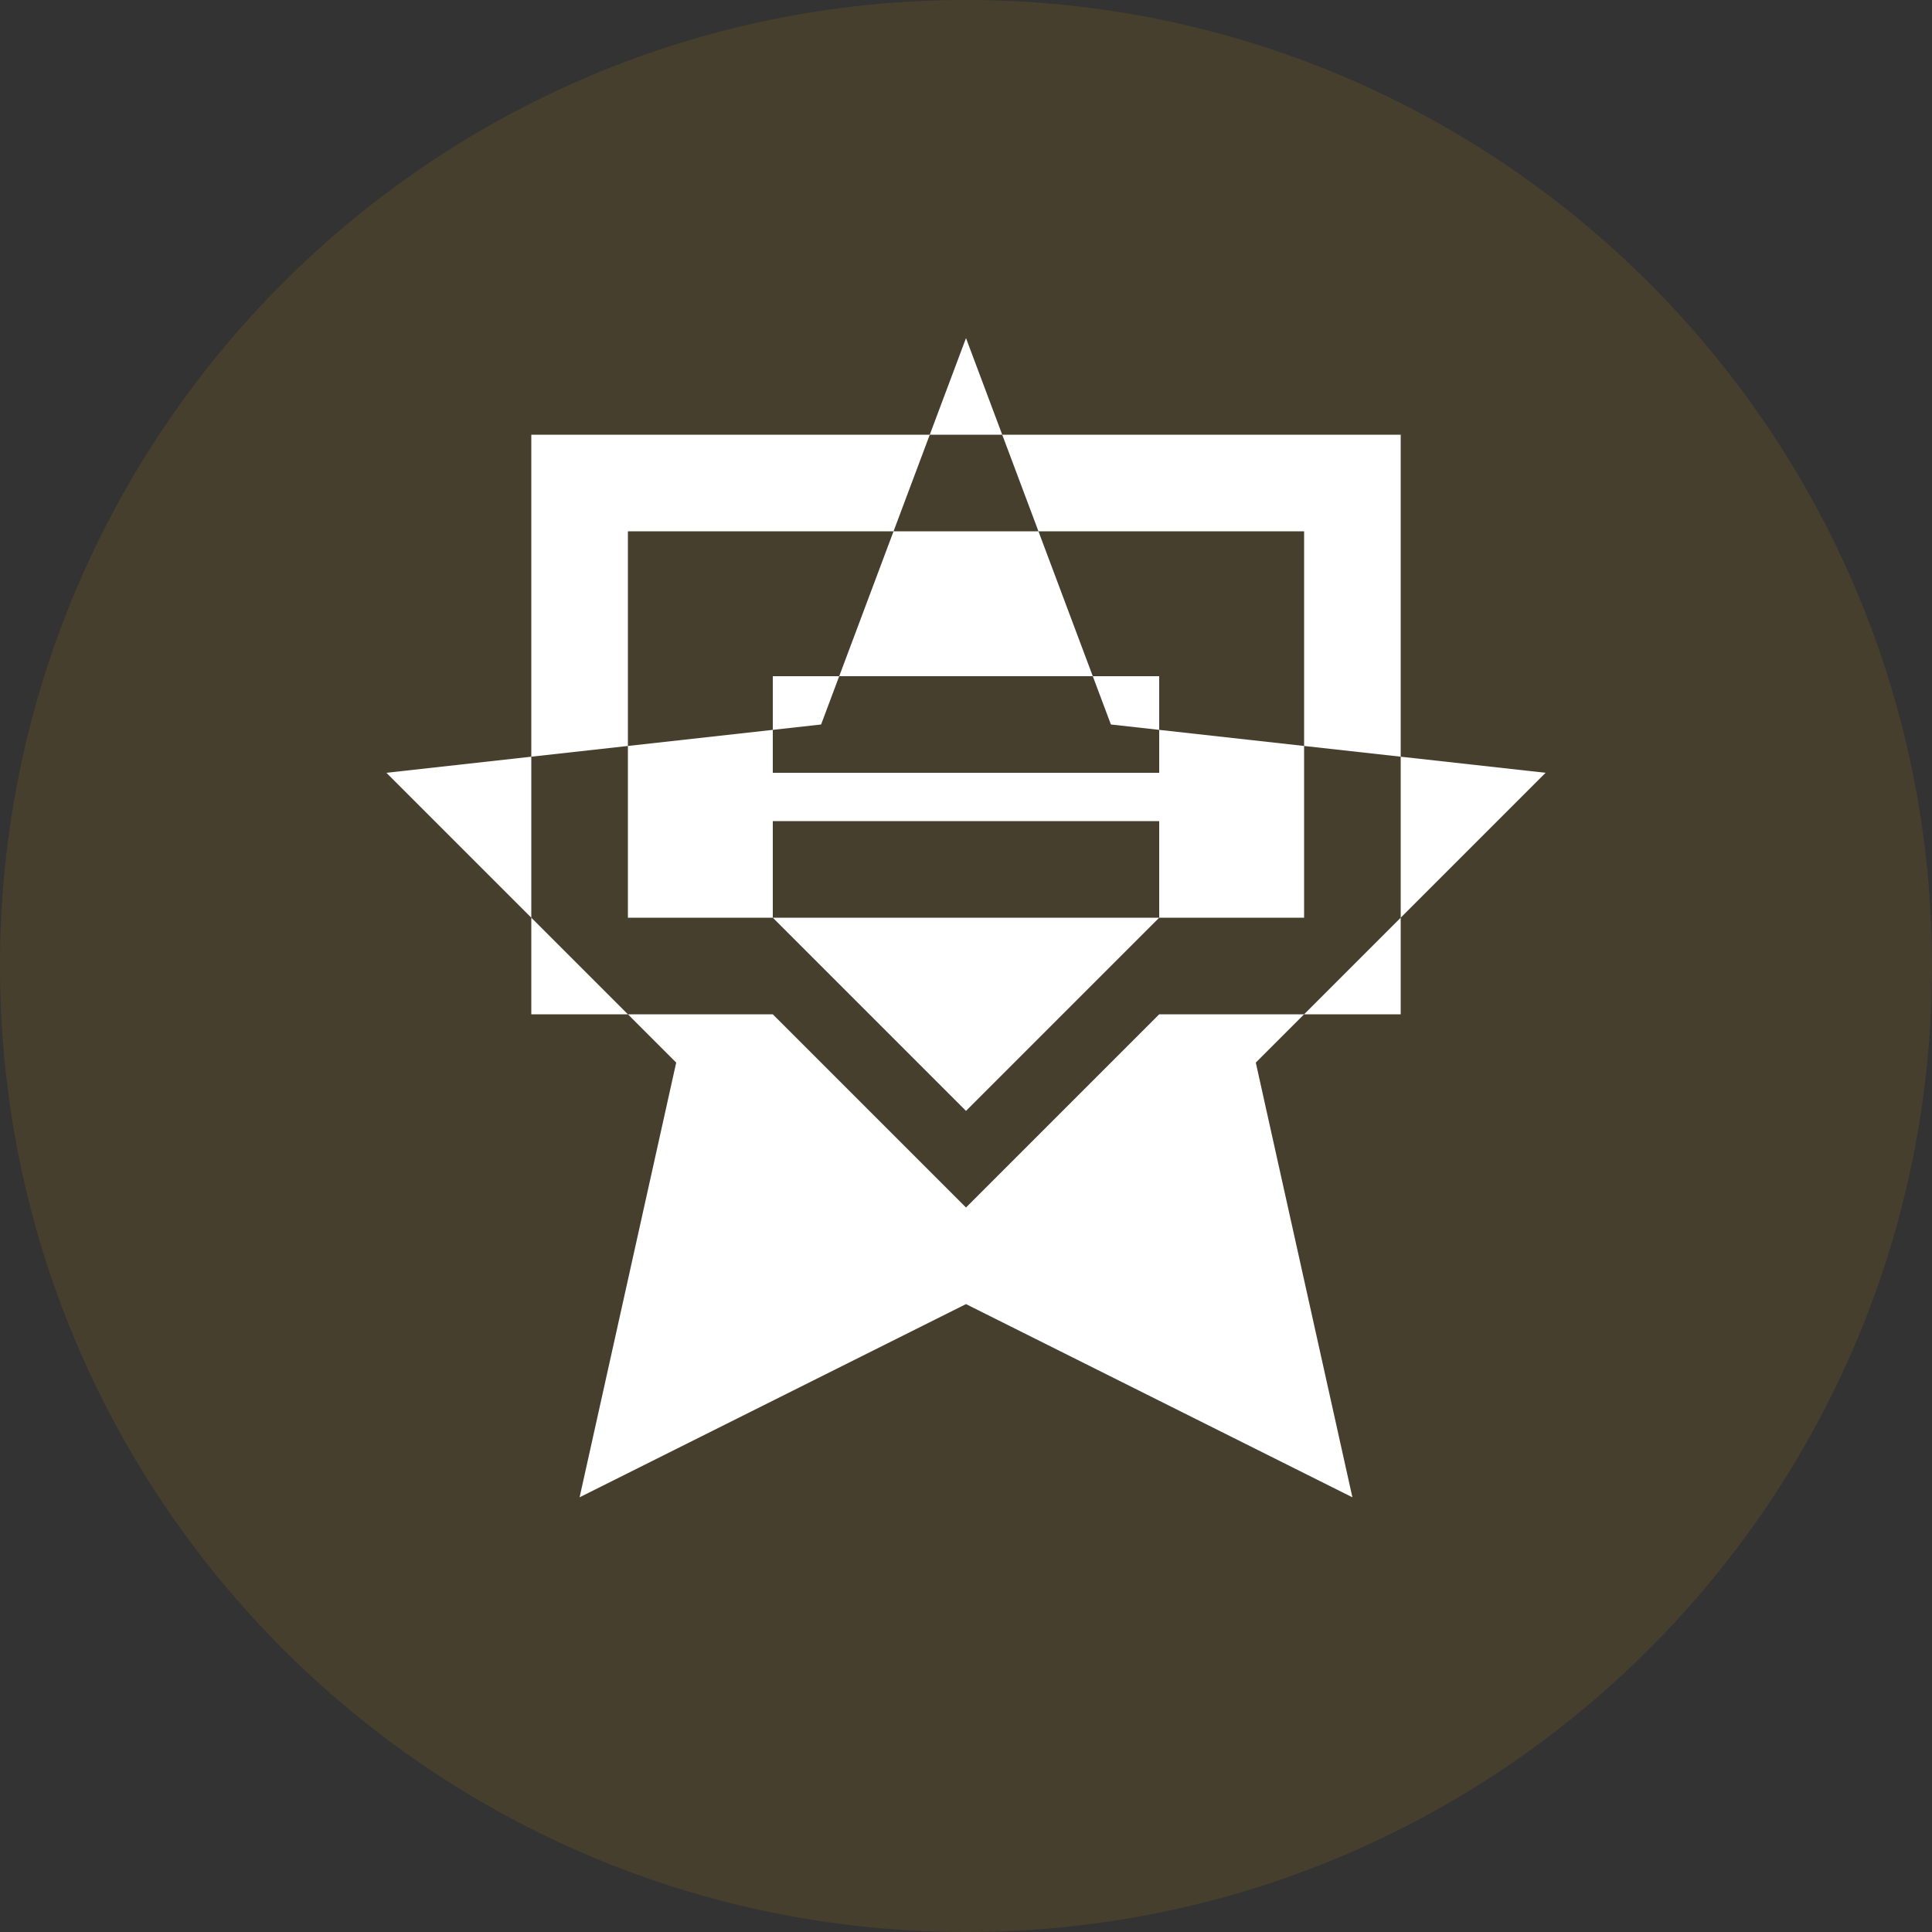
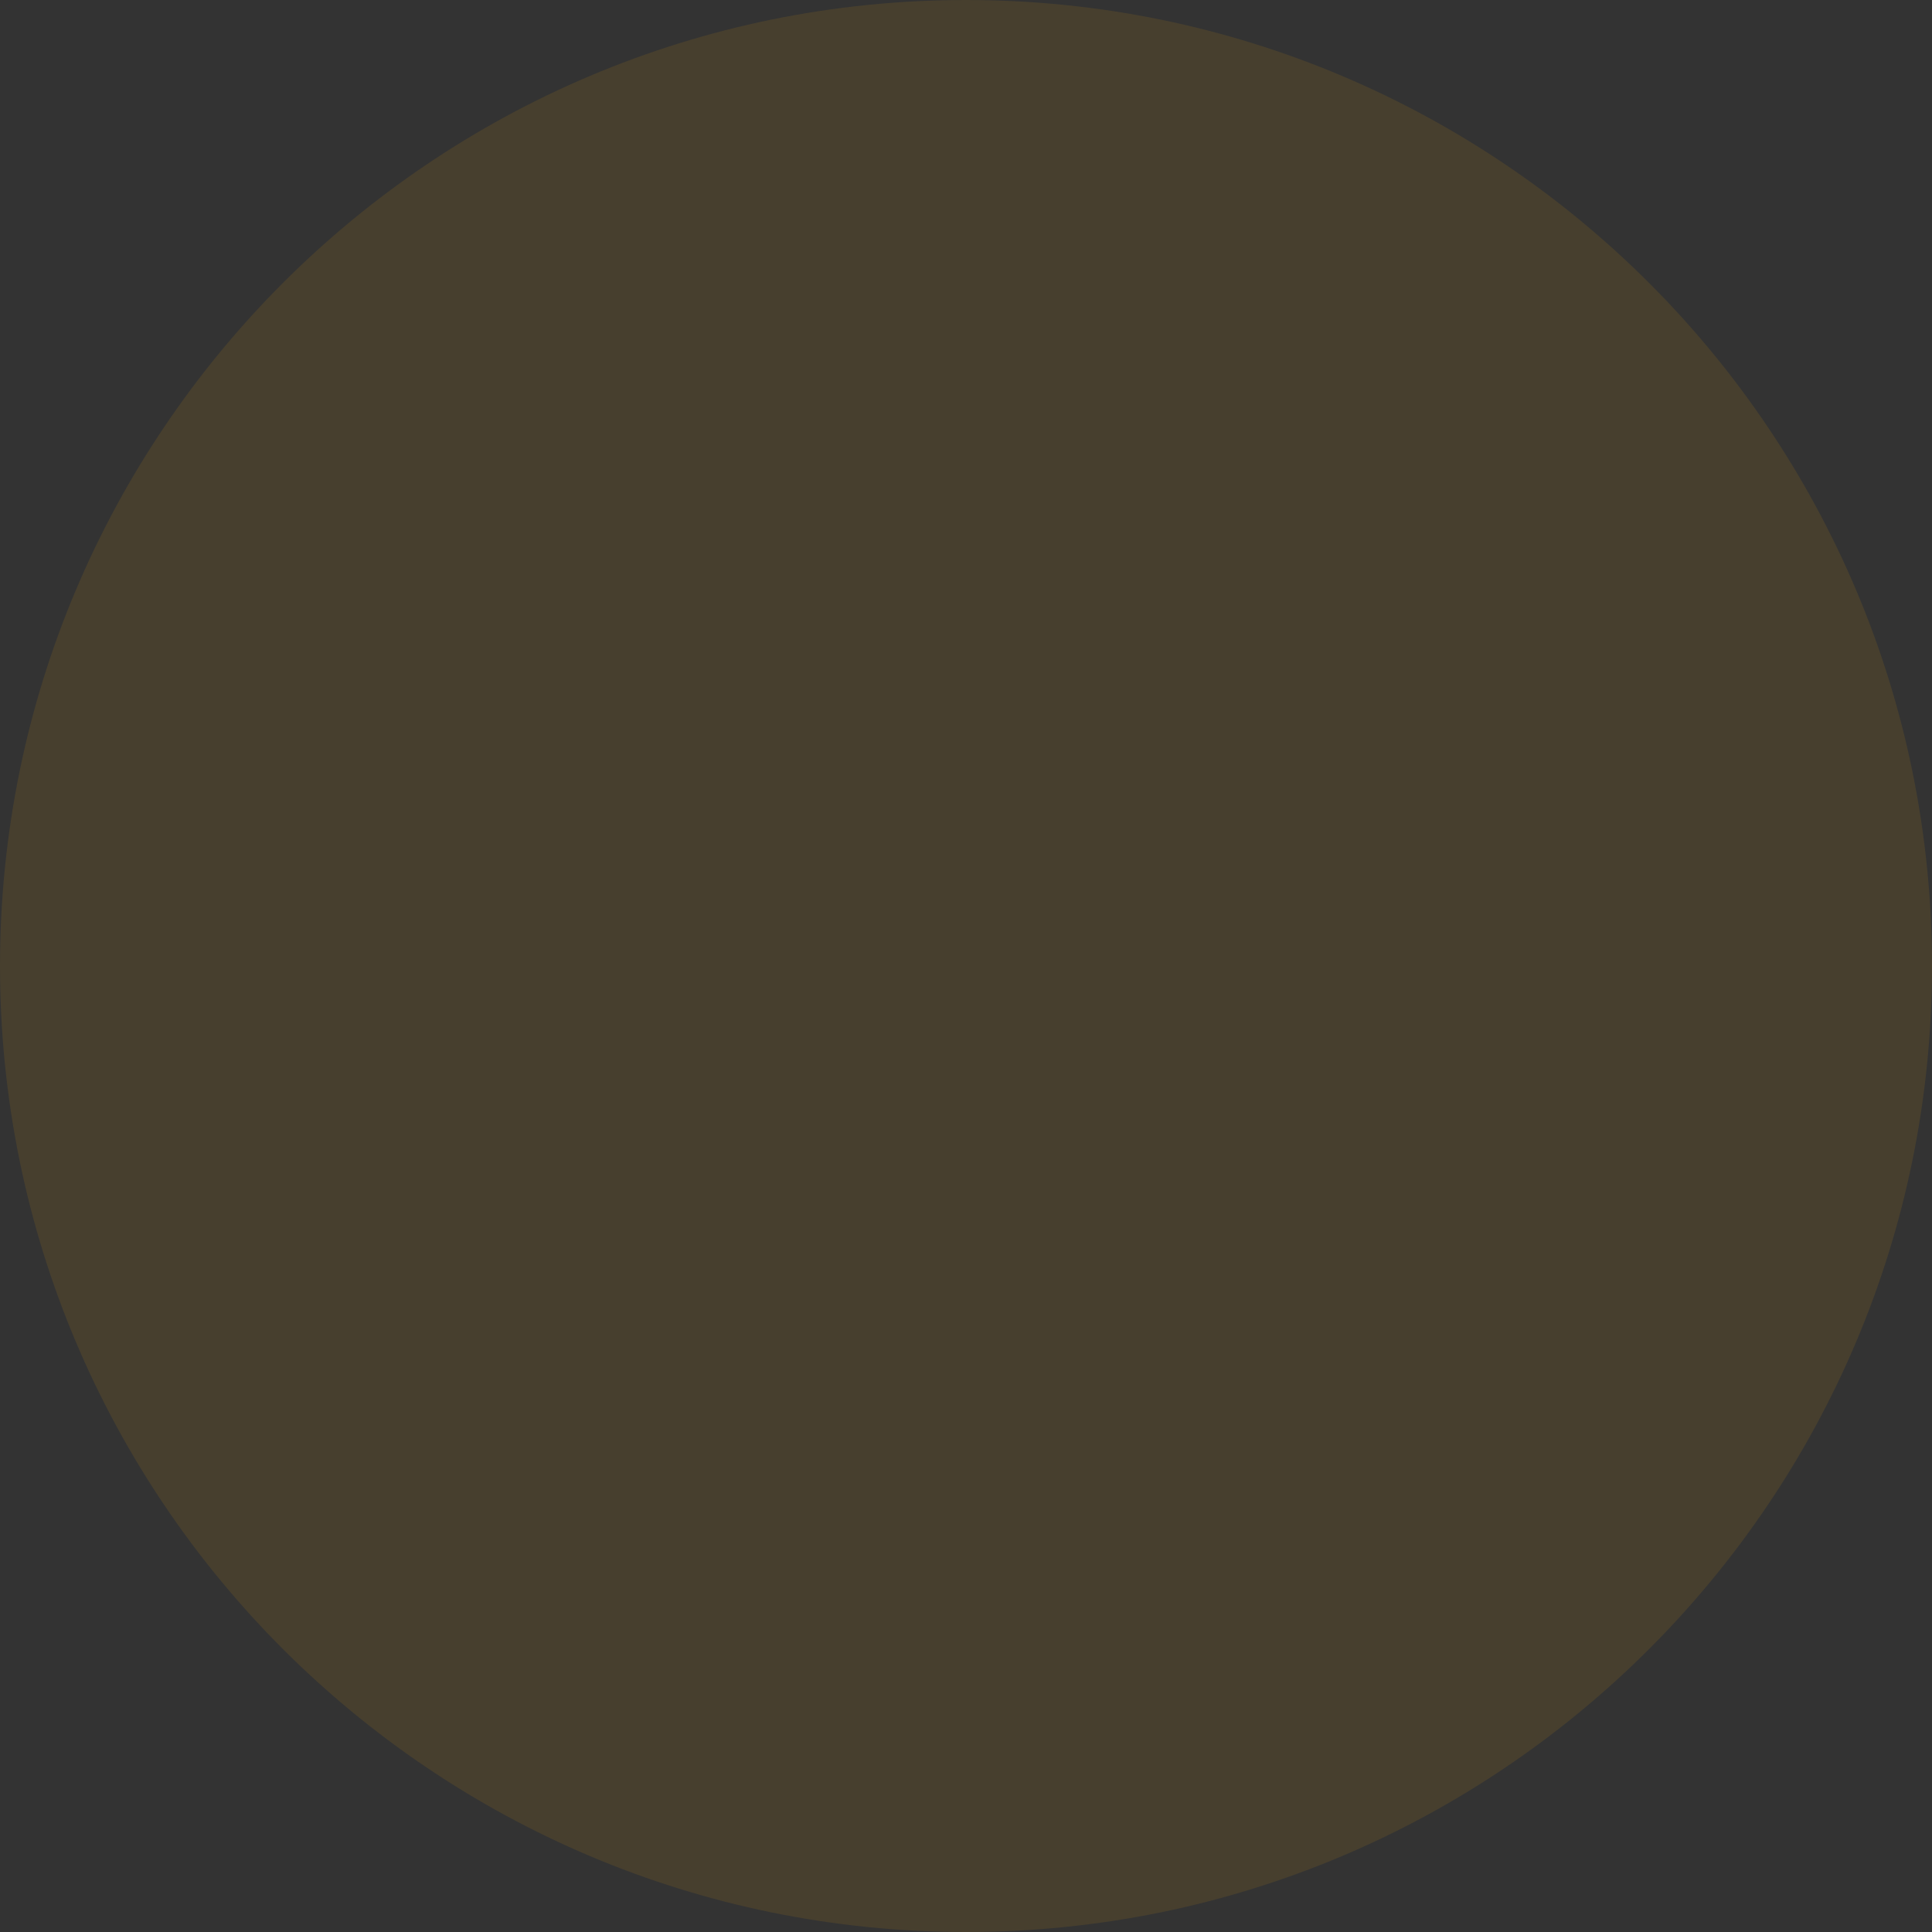
<svg xmlns="http://www.w3.org/2000/svg" width="40" height="40" viewBox="0 0 40 40">
  <rect x="0" y="0" width="40" height="40" fill="#333333" stroke="none" />
  <g fill="none" fill-rule="evenodd">
    <path fill="#FFAA00" d="M20,0 C31.046,0 40,8.954 40,20 C40,31.046 31.046,40 20,40 C8.954,40 0,31.046 0,20 C0,8.954 8.954,0 20,0 Z" opacity="0.1" />
-     <path fill="#FFFFFF" d="M29,9 L29,21 L24,21 L20,25 L16,21 L11,21 L11,9 L29,9 Z M27,11 L13,11 L13,19 L16,19 L20,23 L24,19 L27,19 L27,11 Z M16,14 L24,14 L24,16 L16,16 L16,14 Z M16,17 L24,17 L24,19 L16,19 L16,17 Z M20,27 L12,31 L14,22 L8,16 L17,15 L20,7 L23,15 L32,16 L26,22 L28,31 L20,27 Z" />
  </g>
</svg>